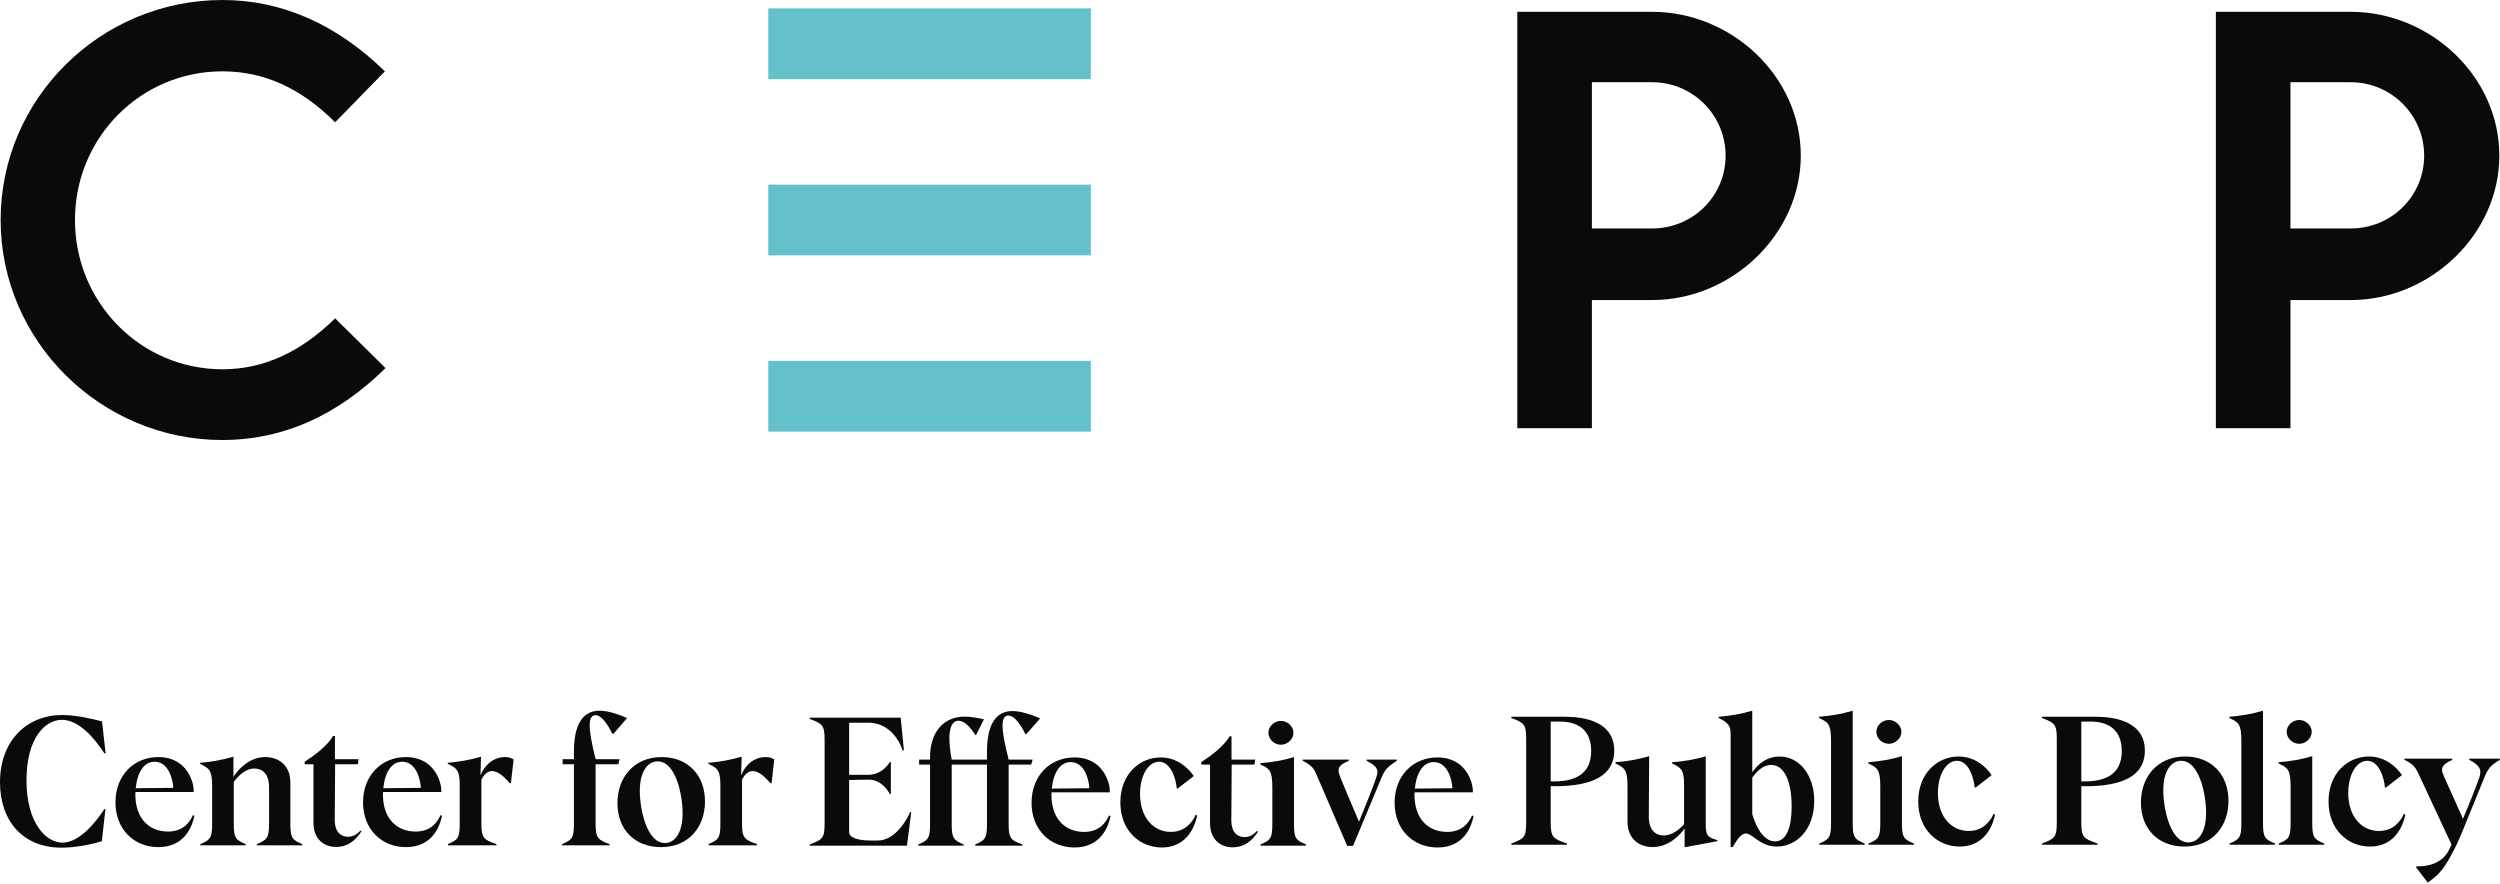
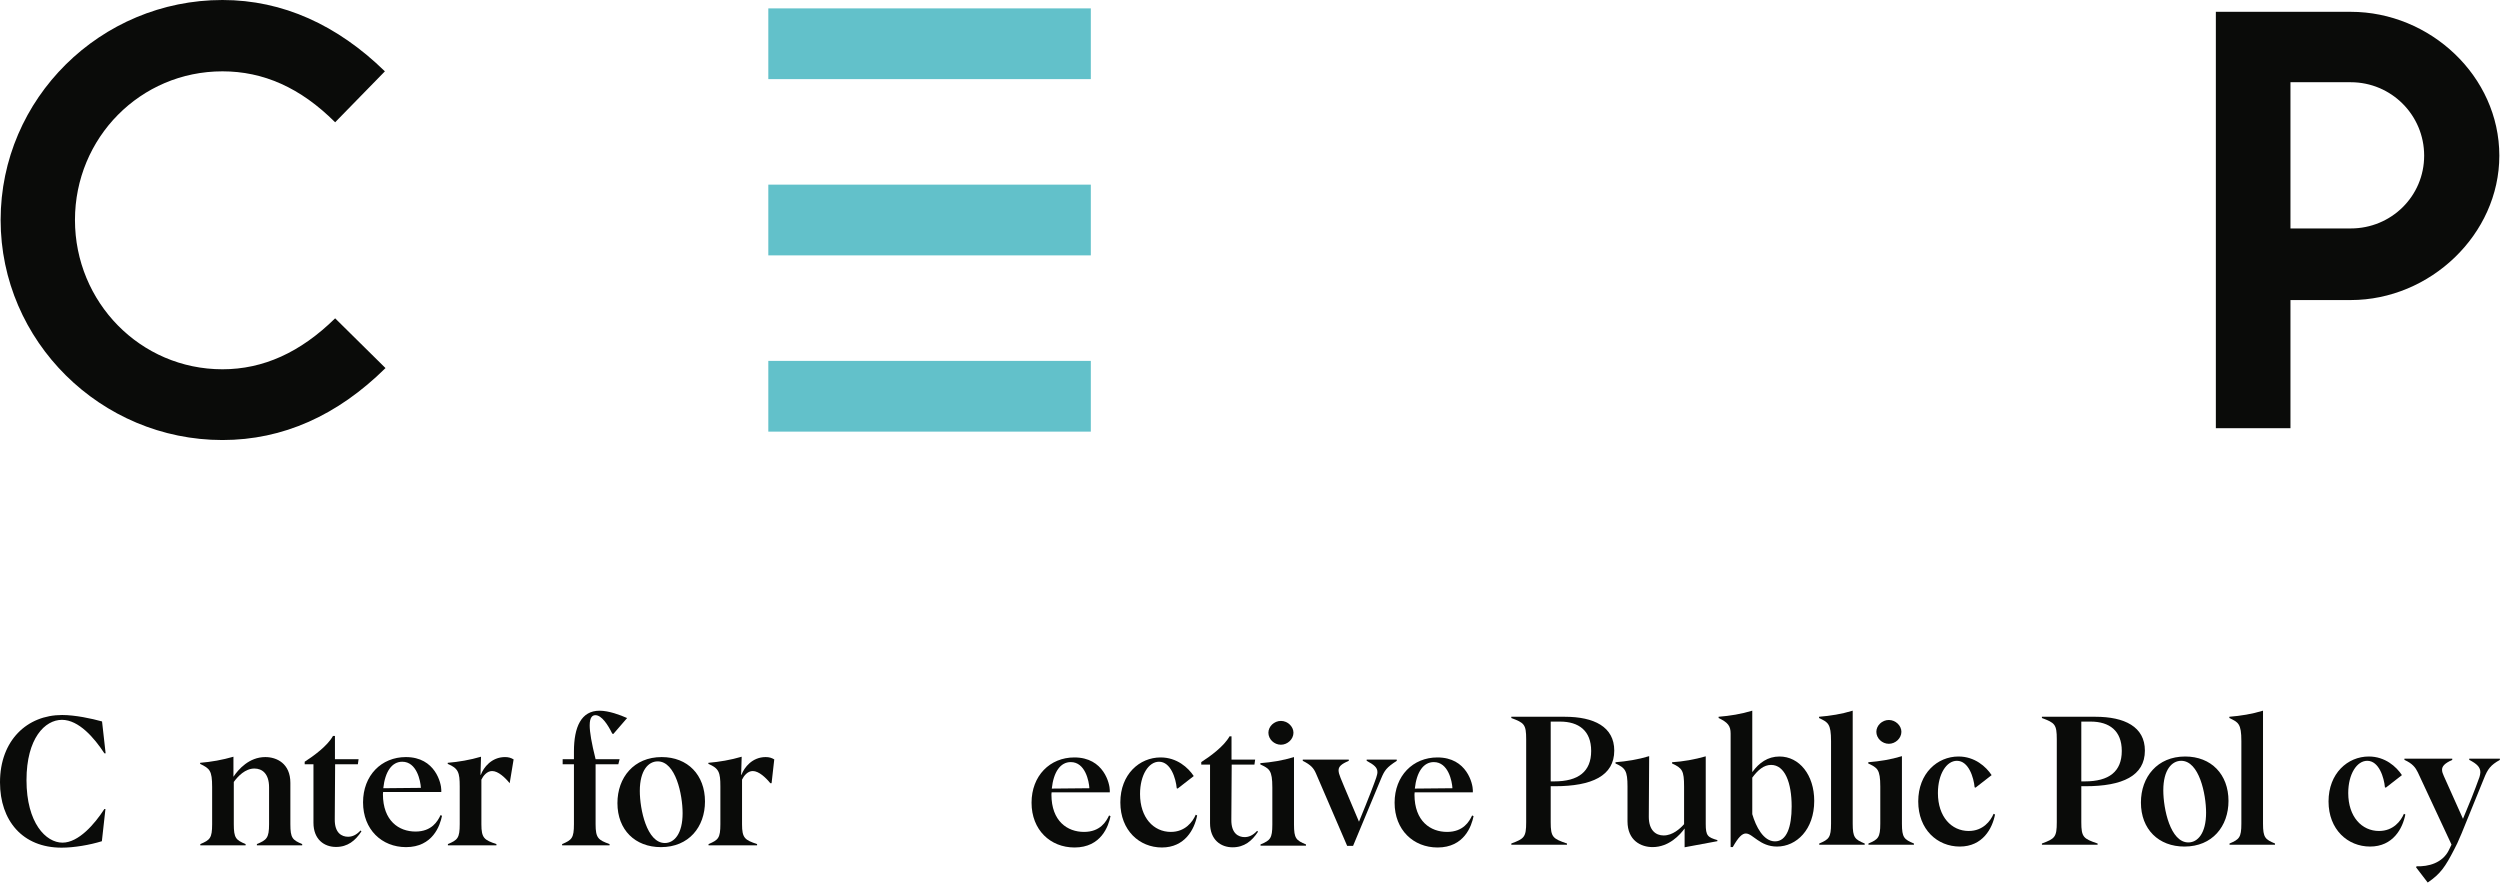
<svg xmlns="http://www.w3.org/2000/svg" width="1029px" height="364px" viewBox="0 0 1029 364" version="1.1">
  <title>cepp.RGB_horizontal_on_white-4</title>
  <g id="Page-1" stroke="none" stroke-width="1" fill="none" fill-rule="evenodd">
    <g id="cepp.RGB_horizontal_on_white-4" fill-rule="nonzero">
      <path d="M316.238,177.658 L448.983,177.658 L448.983,148.543 L316.238,148.543 L316.238,177.658 Z M316.238,105.112 L448.983,105.112 L448.983,75.997 L316.238,75.997 L316.238,105.112 Z M316.238,32.566 L448.983,32.566 L448.983,3.451 L316.238,3.451 L316.238,32.566 Z" id="Fill-1" fill="#62C1CA" />
      <path d="M91.555,181.115 C41.468,181.115 0.259,140.4 0.259,90.554 C0.259,40.462 41.468,2.84217094e-14 91.555,2.84217094e-14 C116.478,2.84217094e-14 138.931,10.359 158.422,29.362 L137.944,50.333 C123.633,36.023 108.335,29.362 91.555,29.362 C57.755,29.362 30.856,56.748 30.856,90.554 C30.856,124.361 57.755,151.994 91.555,151.994 C108.335,151.994 123.633,145.086 137.944,131.023 L158.674,151.501 C138.931,170.997 116.478,181.115 91.555,181.115" id="Fill-2" fill="#0A0B09" />
-       <path d="M680.036,94.029 L655.225,94.029 L655.225,33.845 L680.036,33.845 C696.739,33.845 710.254,47.359 710.254,64.063 C710.254,80.76 696.739,94.029 680.036,94.029 Z M680.036,4.863 L624.514,4.863 L624.514,176.252 L655.225,176.252 L655.225,123.503 L680.036,123.503 C712.715,123.503 741.205,96.481 741.205,64.063 C741.205,31.393 712.715,4.863 680.036,4.863 L680.036,4.863 Z" id="Fill-3" fill="#0A0B09" />
      <path d="M967.565,94.029 L942.755,94.029 L942.755,33.845 L967.565,33.845 C984.265,33.845 997.785,47.359 997.785,64.063 C997.785,80.76 984.265,94.029 967.565,94.029 Z M967.565,4.863 L912.045,4.863 L912.045,176.252 L942.755,176.252 L942.755,123.503 L967.565,123.503 C1000.235,123.503 1028.725,96.481 1028.725,64.063 C1028.725,31.393 1000.235,4.863 967.565,4.863 L967.565,4.863 Z" id="Fill-4" fill="#0A0B09" />
      <path d="M0,322.002 C0,304.685 11.2,294.295 25.57,294.295 C30.949,294.295 37.802,295.769 42.003,296.947 L43.476,310.065 L42.961,310.065 C38.834,303.727 32.423,296.284 25.496,296.284 C18.496,296.284 10.905,303.874 10.905,321.118 C10.905,338.804 18.937,346.836 25.717,346.836 C32.349,346.836 38.981,339.172 42.961,332.982 L43.403,332.982 L41.928,346.246 C36.918,347.794 30.507,348.899 25.348,348.899 C9.211,348.899 0,337.698 0,322.002" id="Fill-5" fill="#0A0B09" />
-       <path d="M71.327,324.286 C71.179,321.412 69.633,313.528 63.663,313.528 C59.389,313.528 56.589,317.581 55.852,324.434 L71.327,324.286 Z M47.525,330.255 C47.525,319.128 55.116,311.612 65.137,311.612 C77.37,311.612 79.728,322.592 79.728,325.097 L79.728,325.982 L55.779,325.982 C55.705,326.865 55.705,326.497 55.705,326.865 C55.705,337.919 62.337,342.267 69.117,342.267 C75.822,342.267 78.254,337.993 79.433,335.488 L80.022,335.782 C79.212,339.835 76.191,348.678 65.211,348.678 C55.262,348.678 47.525,341.456 47.525,330.255 L47.525,330.255 Z" id="Fill-6" fill="#0A0B09" />
      <path d="M82.452,347.425 C86.43,345.73 87.315,344.993 87.315,339.245 L87.315,323.918 C87.315,317.065 86.284,316.328 82.378,314.412 L82.378,313.97 C86.947,313.602 91.515,312.791 96.085,311.465 L96.085,319.718 C98.147,316.623 102.569,311.612 109.201,311.612 C113.917,311.612 119.517,314.265 119.517,322.223 L119.517,339.245 C119.517,344.993 120.402,345.73 124.382,347.425 L124.382,347.941 L105.738,347.941 L105.738,347.425 C109.716,345.73 110.749,344.993 110.749,339.245 L110.749,324.066 C110.749,318.465 107.948,316.328 104.706,316.328 C100.948,316.328 97.926,319.497 96.231,321.855 L96.231,339.245 C96.231,344.993 97.116,345.73 101.095,347.425 L101.095,347.941 L82.452,347.941 L82.452,347.425" id="Fill-7" fill="#0A0B09" />
      <path d="M129.021,338.655 L129.021,314.56 L125.41,314.56 L125.41,313.528 C129.169,311.096 134.769,307.043 137.053,302.916 L137.864,302.916 L137.864,312.496 L147.591,312.496 L147.296,314.56 L137.937,314.56 L137.79,337.256 C137.716,342.93 140.738,344.404 143.243,344.404 C144.864,344.404 146.559,343.815 148.401,341.824 L148.77,342.193 C146.264,346.026 143.095,348.605 138.306,348.605 C133.442,348.605 129.021,345.509 129.021,338.655" id="Fill-8" fill="#0A0B09" />
      <path d="M173.234,324.286 C173.087,321.412 171.539,313.528 165.57,313.528 C161.297,313.528 158.496,317.581 157.759,324.434 L173.234,324.286 Z M149.432,330.255 C149.432,319.128 157.022,311.612 167.045,311.612 C179.276,311.612 181.634,322.592 181.634,325.097 L181.634,325.982 L157.685,325.982 C157.612,326.865 157.612,326.497 157.612,326.865 C157.612,337.919 164.244,342.267 171.023,342.267 C177.729,342.267 180.161,337.993 181.34,335.488 L181.929,335.782 C181.119,339.835 178.097,348.678 167.118,348.678 C157.17,348.678 149.432,341.456 149.432,330.255 L149.432,330.255 Z" id="Fill-9" fill="#0A0B09" />
-       <path d="M184.359,347.425 C188.339,345.73 189.222,344.993 189.222,339.245 L189.222,323.697 C189.222,317.875 188.633,316.254 184.285,314.412 L184.285,313.97 C188.78,313.602 193.496,312.791 197.991,311.465 L197.77,318.907 L197.918,318.907 C199.023,315.886 202.339,311.612 207.866,311.612 C209.265,311.612 210.298,311.906 211.403,312.57 L210.298,322.37 L209.782,322.37 C207.939,320.086 205.065,317.36 202.56,317.36 C200.423,317.36 198.876,319.35 198.138,320.897 L198.138,339.245 C198.138,344.993 199.318,345.73 204.329,347.425 L204.329,347.941 L184.359,347.941 L184.359,347.425" id="Fill-10" fill="#0A0B09" />
+       <path d="M184.359,347.425 C188.339,345.73 189.222,344.993 189.222,339.245 L189.222,323.697 C189.222,317.875 188.633,316.254 184.285,314.412 L184.285,313.97 C188.78,313.602 193.496,312.791 197.991,311.465 L197.77,318.907 L197.918,318.907 C199.023,315.886 202.339,311.612 207.866,311.612 C209.265,311.612 210.298,311.906 211.403,312.57 L209.782,322.37 C207.939,320.086 205.065,317.36 202.56,317.36 C200.423,317.36 198.876,319.35 198.138,320.897 L198.138,339.245 C198.138,344.993 199.318,345.73 204.329,347.425 L204.329,347.941 L184.359,347.941 L184.359,347.425" id="Fill-10" fill="#0A0B09" />
      <path d="M231.369,347.425 C235.348,345.73 236.232,344.993 236.232,339.245 L236.232,314.56 L231.59,314.56 L231.59,312.496 L236.232,312.496 L236.232,309.327 C236.232,299.158 239.254,292.527 246.77,292.527 C250.602,292.527 255.318,294.295 258.118,295.548 L252.444,302.106 L252.002,301.958 C250.233,298.348 247.654,294.368 245.075,294.368 C243.822,294.368 242.717,295.253 242.717,298.569 C242.717,301.295 243.454,305.717 245.148,312.496 L255.023,312.496 L254.508,314.56 L245.148,314.56 L245.148,339.245 C245.148,344.993 246.255,345.73 250.896,347.425 L250.896,347.941 L231.369,347.941 L231.369,347.425" id="Fill-11" fill="#0A0B09" />
      <path d="M280.96,334.75 C280.96,327.013 278.086,313.38 270.716,313.38 C266.884,313.38 263.347,317.065 263.347,325.539 C263.347,333.129 266.221,346.983 273.664,346.983 C277.496,346.983 280.96,343.225 280.96,334.75 Z M254.136,330.55 C254.136,320.013 260.916,311.612 272.338,311.612 C283.096,311.612 290.171,318.981 290.171,329.887 C290.171,340.351 283.539,348.678 272.044,348.678 C261.432,348.678 254.136,341.604 254.136,330.55 L254.136,330.55 Z" id="Fill-12" fill="#0A0B09" />
      <path d="M291.642,347.425 C295.621,345.73 296.506,344.993 296.506,339.245 L296.506,323.697 C296.506,317.875 295.917,316.254 291.568,314.412 L291.568,313.97 C296.063,313.602 300.78,312.791 305.275,311.465 L305.053,318.907 L305.201,318.907 C306.306,315.886 309.623,311.612 315.149,311.612 C316.549,311.612 317.581,311.906 318.686,312.57 L317.581,322.37 L317.065,322.37 C315.222,320.086 312.349,317.36 309.843,317.36 C307.707,317.36 306.159,319.35 305.422,320.897 L305.422,339.245 C305.422,344.993 306.601,345.73 311.612,347.425 L311.612,347.941 L291.642,347.941 L291.642,347.425" id="Fill-13" fill="#0A0B09" />
-       <path d="M333.293,347.573 C338.598,345.584 339.409,344.994 339.409,338.805 L339.409,304.686 C339.409,298.496 338.598,297.907 333.293,295.917 L333.293,295.402 L370.726,295.402 L372.053,308.887 L371.538,308.887 C369.769,303.58 365.2,297.464 357.389,297.464 L349.504,297.464 L349.504,318.908 L357.389,318.908 C361.81,318.908 364.832,316.034 366.305,313.603 L366.674,313.603 L366.674,326.866 L366.305,326.866 C364.758,324.067 361.81,320.824 357.389,320.899 L349.504,321.045 L349.504,342.636 C349.504,344.552 352.599,345.952 358.273,345.952 L361.295,345.952 C367.632,345.952 372.348,339.321 374.633,334.236 L375.075,334.236 L373.306,348.089 L333.293,348.089 L333.293,347.573" id="Fill-14" fill="#0A0B09" />
-       <path d="M377.944,347.573 C381.924,345.879 382.808,345.142 382.808,339.394 L382.808,314.708 L378.313,314.708 L378.313,312.645 L382.808,312.645 L382.808,311.613 C382.808,301.149 388.555,294.959 397.03,294.959 C399.757,294.959 403.073,295.622 404.988,296.065 L401.746,302.549 L401.451,302.549 C399.757,299.749 397.03,296.654 394.524,296.654 C392.24,296.654 390.766,298.864 390.766,303.949 C390.766,306.234 391.061,309.108 391.724,312.645 L406.241,312.645 L406.241,309.476 C406.241,299.233 409.262,292.675 416.705,292.675 C420.464,292.675 425.179,294.37 428.127,295.696 L422.38,302.254 L422.01,302.107 C420.389,298.791 417.737,294.517 415.01,294.517 C413.758,294.517 412.652,295.402 412.652,298.644 C412.652,301.37 413.389,305.718 415.158,312.645 L425.032,312.645 L424.442,314.708 L415.158,314.708 L415.158,339.394 C415.158,345.142 416.189,345.879 420.832,347.573 L420.832,348.089 L401.378,348.089 L401.378,347.573 C405.357,345.879 406.241,345.142 406.241,339.394 L406.241,314.708 L391.724,314.708 L391.724,339.394 C391.724,345.142 392.682,345.879 396.662,347.573 L396.662,348.089 L377.944,348.089 L377.944,347.573" id="Fill-15" fill="#0A0B09" />
      <path d="M448.388,324.436 C448.242,321.561 446.694,313.676 440.725,313.676 C436.451,313.676 433.651,317.729 432.914,324.582 L448.388,324.436 Z M424.587,330.404 C424.587,319.277 432.177,311.76 442.199,311.76 C454.431,311.76 456.79,322.74 456.79,325.245 L456.79,326.13 L432.841,326.13 C432.767,327.014 432.767,326.646 432.767,327.014 C432.767,338.068 439.399,342.415 446.178,342.415 C452.883,342.415 455.316,338.141 456.495,335.636 L457.085,335.931 C456.274,339.984 453.253,348.826 442.272,348.826 C432.325,348.826 424.587,341.605 424.587,330.404 L424.587,330.404 Z" id="Fill-16" fill="#0A0B09" />
      <path d="M461.134,330.256 C461.134,318.687 469.019,311.76 477.715,311.76 C484.42,311.76 489.062,315.961 491.347,319.424 L484.715,324.582 L484.346,324.436 C483.978,320.455 481.915,313.529 477.051,313.529 C472.777,313.529 469.24,318.982 469.24,326.793 C469.24,336.593 474.841,342.415 481.915,342.415 C487.81,342.415 490.905,338.288 492.158,335.341 L492.747,335.636 C491.641,341.384 487.662,348.826 478.23,348.826 C469.019,348.826 461.134,341.825 461.134,330.256" id="Fill-17" fill="#0A0B09" />
      <path d="M498.05,338.805 L498.05,314.708 L494.439,314.708 L494.439,313.676 C498.198,311.245 503.799,307.192 506.083,303.065 L506.893,303.065 L506.893,312.645 L516.621,312.645 L516.326,314.708 L506.967,314.708 L506.819,337.405 C506.746,343.079 509.767,344.552 512.273,344.552 C513.893,344.552 515.589,343.963 517.43,341.973 L517.799,342.342 C515.294,346.173 512.125,348.752 507.336,348.752 C502.472,348.752 498.05,345.657 498.05,338.805" id="Fill-18" fill="#0A0B09" />
      <path d="M522.072,301.591 C522.072,299.012 524.429,296.728 527.23,296.728 C529.957,296.728 532.388,299.012 532.388,301.591 C532.388,304.244 529.957,306.529 527.23,306.529 C524.429,306.529 522.072,304.244 522.072,301.591 Z M518.83,347.573 C522.808,345.879 523.693,345.142 523.693,339.394 L523.693,324.14 C523.693,316.918 522.44,316.403 518.756,314.634 L518.756,314.118 C523.398,313.75 528.041,313.013 532.609,311.613 L532.609,339.394 C532.609,345.142 533.494,345.879 537.547,347.573 L537.547,348.089 L518.83,348.089 L518.83,347.573 L518.83,347.573 Z" id="Fill-19" fill="#0A0B09" />
      <path d="M541.672,318.393 C540.714,316.182 539.608,314.856 536.218,313.16 L536.218,312.645 L555.157,312.645 L555.157,313.16 C552.062,314.487 550.957,315.519 550.957,317.066 C550.957,317.876 551.251,318.908 551.767,320.161 C552.504,322.077 552.651,322.298 559.357,338.215 C563.484,328.194 565.621,322.519 566.431,320.161 C566.726,319.203 566.947,318.466 566.947,317.803 C566.947,315.887 565.548,314.782 562.526,313.16 L562.526,312.645 L574.906,312.645 L574.906,313.16 C570.705,315.887 569.894,317.066 568.495,320.382 L556.925,348.163 L554.494,348.163 L541.672,318.393" id="Fill-20" fill="#0A0B09" />
      <path d="M597.821,324.436 C597.673,321.561 596.126,313.676 590.157,313.676 C585.883,313.676 583.083,317.729 582.345,324.582 L597.821,324.436 Z M574.018,330.404 C574.018,319.277 581.608,311.76 591.631,311.76 C603.863,311.76 606.221,322.74 606.221,325.245 L606.221,326.13 L582.272,326.13 C582.198,327.014 582.198,326.646 582.198,327.014 C582.198,338.068 588.83,342.415 595.61,342.415 C602.315,342.415 604.747,338.141 605.926,335.636 L606.515,335.931 C605.705,339.984 602.684,348.826 591.704,348.826 C581.756,348.826 574.018,341.605 574.018,330.404 L574.018,330.404 Z" id="Fill-21" fill="#0A0B09" />
      <path d="M639.744,321.619 C649.692,321.619 654.924,317.568 654.924,309.092 C654.924,300.766 649.839,297.007 642.101,297.007 L638.269,297.007 L638.269,321.619 L639.744,321.619 Z M622.058,347.19 C627.364,345.2 628.174,344.611 628.174,338.421 L628.174,304.303 C628.174,298.113 627.364,297.524 622.058,295.534 L622.058,295.018 L644.017,295.018 C656.102,295.018 664.429,299.145 664.429,308.946 C664.429,319.336 655.218,323.61 639.965,323.61 L638.269,323.61 L638.269,338.421 C638.269,344.611 639.154,345.2 644.975,347.19 L644.975,347.706 L622.058,347.706 L622.058,347.19 L622.058,347.19 Z" id="Fill-22" fill="#0A0B09" />
      <path d="M693.386,341 C691.545,343.579 686.975,348.664 680.196,348.664 C675.48,348.664 669.88,346.011 669.88,338.053 L669.88,323.757 C669.88,317.272 668.996,316.093 664.942,314.251 L664.942,313.735 C669.511,313.366 674.227,312.629 678.796,311.23 C678.796,319.262 678.649,328.179 678.649,336.21 C678.649,341.663 681.449,343.874 684.765,343.874 C688.45,343.874 691.545,341.073 693.166,339.232 L693.166,323.757 C693.166,317.198 692.428,316.166 688.228,314.251 L688.228,313.735 C692.798,313.441 697.439,312.629 702.082,311.304 L702.082,339.158 C702.082,344.022 702.892,344.611 706.872,345.79 L706.872,346.233 L693.386,348.738 L693.386,341" id="Fill-23" fill="#0A0B09" />
      <path d="M737.445,331.937 C737.445,322.136 734.645,314.841 728.975,314.841 C725.955,314.841 723.525,316.978 721.235,320.072 L721.235,335.105 C722.715,340.19 725.805,346.306 730.595,346.306 C735.385,346.306 737.445,340.41 737.445,331.937 Z M712.325,301.945 C712.325,298.776 711.216,297.376 707.383,295.534 L707.383,295.018 C712.025,294.65 716.665,293.912 721.235,292.512 L721.235,317.714 L721.315,317.714 C724.035,313.956 727.645,311.377 732.435,311.377 C740.615,311.377 746.735,318.967 746.735,329.652 C746.735,341.443 739.435,348.444 731.405,348.444 C724.335,348.444 721.455,343.064 718.585,343.064 C717.115,343.064 715.565,344.463 713.205,348.664 L712.325,348.664 L712.325,301.945 L712.325,301.945 Z" id="Fill-24" fill="#0A0B09" />
      <path d="M748.795,347.19 C752.775,345.495 753.655,344.758 753.655,339.011 L753.655,305.04 C753.655,297.818 752.405,297.302 748.725,295.534 L748.725,295.018 C753.365,294.65 758.005,293.912 762.575,292.512 L762.575,339.011 C762.575,344.758 763.455,345.495 767.515,347.19 L767.515,347.706 L748.795,347.706 L748.795,347.19" id="Fill-25" fill="#0A0B09" />
      <path d="M772.305,301.207 C772.305,298.628 774.655,296.345 777.455,296.345 C780.185,296.345 782.615,298.628 782.615,301.207 C782.615,303.861 780.185,306.146 777.455,306.146 C774.655,306.146 772.305,303.861 772.305,301.207 Z M769.055,347.19 C773.035,345.495 773.925,344.758 773.925,339.011 L773.925,323.757 C773.925,316.535 772.665,316.02 768.985,314.251 L768.985,313.735 C773.625,313.366 778.265,312.629 782.835,311.23 L782.835,339.011 C782.835,344.758 783.725,345.495 787.775,347.19 L787.775,347.706 L769.055,347.706 L769.055,347.19 L769.055,347.19 Z" id="Fill-26" fill="#0A0B09" />
      <path d="M789.545,329.873 C789.545,318.304 797.425,311.377 806.125,311.377 C812.825,311.377 817.475,315.577 819.755,319.04 L813.125,324.198 L812.755,324.052 C812.385,320.072 810.325,313.146 805.455,313.146 C801.185,313.146 797.645,318.599 797.645,326.41 C797.645,336.21 803.245,342.031 810.325,342.031 C816.215,342.031 819.315,337.905 820.565,334.957 L821.155,335.253 C820.045,341 816.075,348.444 806.635,348.444 C797.425,348.444 789.545,341.443 789.545,329.873" id="Fill-27" fill="#0A0B09" />
      <path d="M858.145,321.619 C868.095,321.619 873.325,317.568 873.325,309.092 C873.325,300.766 868.235,297.007 860.505,297.007 L856.665,297.007 L856.665,321.619 L858.145,321.619 Z M840.455,347.19 C845.765,345.2 846.575,344.611 846.575,338.421 L846.575,304.303 C846.575,298.113 845.765,297.524 840.455,295.534 L840.455,295.018 L862.415,295.018 C874.505,295.018 882.835,299.145 882.835,308.946 C882.835,319.336 873.615,323.61 858.365,323.61 L856.665,323.61 L856.665,338.421 C856.665,344.611 857.555,345.2 863.375,347.19 L863.375,347.706 L840.455,347.706 L840.455,347.19 L840.455,347.19 Z" id="Fill-28" fill="#0A0B09" />
      <path d="M908.025,334.516 C908.025,326.778 905.155,313.146 897.785,313.146 C893.955,313.146 890.415,316.83 890.415,325.304 C890.415,332.895 893.295,346.748 900.735,346.748 C904.565,346.748 908.025,342.989 908.025,334.516 Z M881.205,330.315 C881.205,319.778 887.985,311.377 899.405,311.377 C910.165,311.377 917.245,318.746 917.245,329.652 C917.245,340.115 910.605,348.444 899.115,348.444 C888.505,348.444 881.205,341.369 881.205,330.315 L881.205,330.315 Z" id="Fill-29" fill="#0A0B09" />
      <path d="M917.675,347.19 C921.655,345.495 922.545,344.758 922.545,339.011 L922.545,305.04 C922.545,297.818 921.295,297.302 917.605,295.534 L917.605,295.018 C922.245,294.65 926.895,293.912 931.455,292.512 L931.455,339.011 C931.455,344.758 932.345,345.495 936.395,347.19 L936.395,347.706 L917.675,347.706 L917.675,347.19" id="Fill-30" fill="#0A0B09" />
-       <path d="M941.185,301.207 C941.185,298.628 943.545,296.345 946.345,296.345 C949.065,296.345 951.505,298.628 951.505,301.207 C951.505,303.861 949.065,306.146 946.345,306.146 C943.545,306.146 941.185,303.861 941.185,301.207 Z M937.945,347.19 C941.925,345.495 942.805,344.758 942.805,339.011 L942.805,323.757 C942.805,316.535 941.555,316.02 937.865,314.251 L937.865,313.735 C942.515,313.366 947.155,312.629 951.725,311.23 L951.725,339.011 C951.725,344.758 952.605,345.495 956.665,347.19 L956.665,347.706 L937.945,347.706 L937.945,347.19 L937.945,347.19 Z" id="Fill-31" fill="#0A0B09" />
      <path d="M958.425,329.873 C958.425,318.304 966.315,311.377 975.005,311.377 C981.715,311.377 986.355,315.577 988.635,319.04 L982.005,324.198 L981.635,324.052 C981.275,320.072 979.205,313.146 974.345,313.146 C970.075,313.146 966.535,318.599 966.535,326.41 C966.535,336.21 972.135,342.031 979.205,342.031 C985.105,342.031 988.195,337.905 989.455,334.957 L990.035,335.253 C988.935,341 984.955,348.444 975.525,348.444 C966.315,348.444 958.425,341.443 958.425,329.873" id="Fill-32" fill="#0A0B09" />
      <path d="M994.455,356.99 L994.675,356.549 C999.465,356.77 1005.365,355.222 1007.945,349.916 L1009.045,347.633 L995.195,317.936 C994.235,315.946 992.985,314.251 989.665,312.777 L989.665,312.262 L1009.345,312.262 L1009.345,312.777 C1006.175,314.177 1005.145,315.43 1005.145,316.83 C1005.145,317.641 1005.435,318.451 1005.875,319.409 L1013.765,337.022 C1016.045,331.642 1018.555,325.452 1020.545,319.851 C1020.765,319.114 1020.915,318.451 1020.915,317.862 C1020.915,315.872 1019.585,314.399 1016.345,312.777 L1016.345,312.262 L1028.945,312.262 L1028.945,312.777 C1025.115,314.914 1023.935,316.535 1022.385,320.441 C1012.215,345.569 1012.075,345.938 1010.155,349.622 C1006.465,356.77 1004.555,359.644 999.245,363.254 L994.455,356.99" id="Fill-33" fill="#0A0B09" />
    </g>
  </g>
</svg>